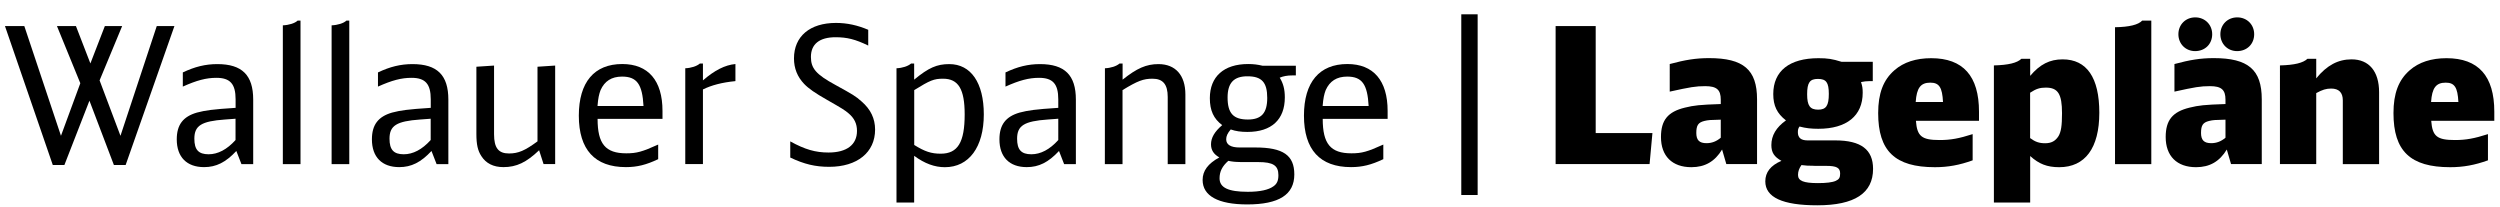
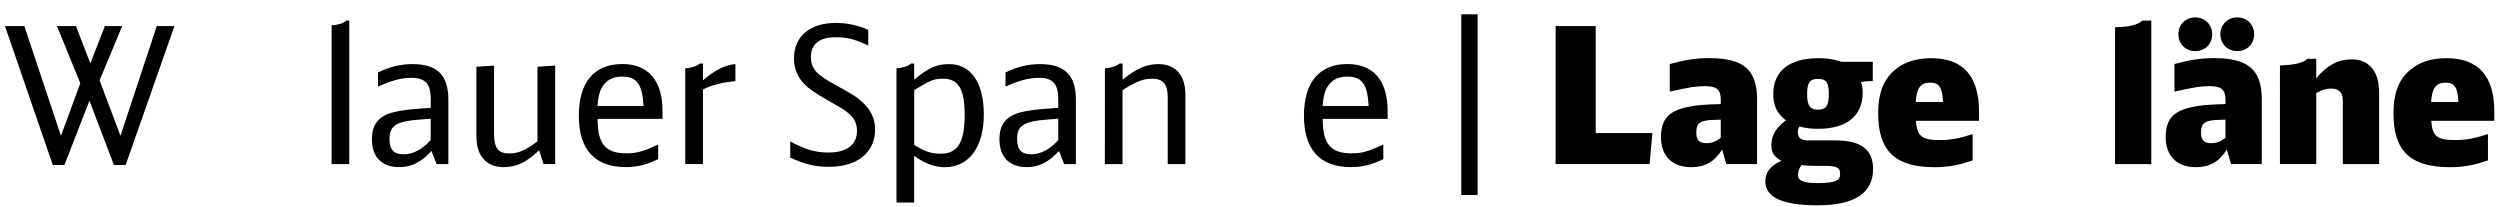
<svg xmlns="http://www.w3.org/2000/svg" version="1.1" id="Ebene_1" x="0px" y="0px" viewBox="0 0 342.42 28.35" enable-background="new 0 0 342.42 28.35" xml:space="preserve">
  <g id="XMLID_00000059290277030809610590000013006920542240073149_">
    <path d="M0.68,3.57h2.65L8.35,18.6L11,11.4L7.8,3.57h2.6l1.98,5.12l1.98-5.12h2.37l-3.09,7.44l2.86,7.59l4.97-15.03h2.42   L17.21,22.6H15.6l-3.35-8.81L8.82,22.6H7.23L0.68,3.57z" />
-     <path d="M32.37,20.68c-1.46,1.56-2.76,2.21-4.42,2.21c-2.37,0-3.74-1.38-3.74-3.8c0-2,0.86-3.12,2.76-3.67   c1.2-0.31,2.08-0.44,5.3-0.65V13.6c0-2.11-0.75-2.94-2.63-2.94c-1.4,0-2.68,0.34-4.6,1.2V9.92c1.64-0.78,3.09-1.14,4.73-1.14   c3.38,0,4.91,1.51,4.91,4.86v8.84h-1.61L32.37,20.68z M32.26,16.26l-0.36,0.03l-1.09,0.08c-3.22,0.23-4.19,0.83-4.19,2.63   c0,1.51,0.57,2.13,1.95,2.13c1.27,0,2.52-0.65,3.69-1.95V16.26z" />
-     <path d="M38.74,3.47c0.83-0.03,1.66-0.29,2.03-0.65h0.39v19.66h-2.42C38.74,22.48,38.74,3.47,38.74,3.47z" />
    <path d="M45.42,3.47c0.83-0.03,1.66-0.29,2.03-0.65h0.39v19.66h-2.42V3.47z" />
    <path d="M59.1,20.68c-1.46,1.56-2.76,2.21-4.42,2.21c-2.37,0-3.74-1.38-3.74-3.8c0-2,0.86-3.12,2.76-3.67   c1.2-0.31,2.08-0.44,5.3-0.65V13.6c0-2.11-0.75-2.94-2.63-2.94c-1.4,0-2.68,0.34-4.6,1.2V9.92c1.64-0.78,3.09-1.14,4.73-1.14   c3.38,0,4.91,1.51,4.91,4.86v8.84H59.8L59.1,20.68z M58.99,16.26l-0.36,0.03l-1.09,0.08c-3.22,0.23-4.19,0.83-4.19,2.63   c0,1.51,0.57,2.13,1.95,2.13c1.27,0,2.52-0.65,3.69-1.95V16.26z" />
    <path d="M73.84,20.58c-1.74,1.66-3.09,2.31-4.89,2.31c-1.38,0-2.39-0.52-3.02-1.51c-0.49-0.75-0.68-1.59-0.68-3.04v-9.2l2.42-0.16   v9.41c0,1.87,0.6,2.63,2.05,2.63c1.27,0,2.18-0.39,3.9-1.66V9.14l2.42-0.16v13.49h-1.59L73.84,20.58z" />
    <path d="M81.85,16.29c0,3.41,1.07,4.71,3.93,4.71c1.43,0,2.18-0.21,4.37-1.2v2c-1.64,0.78-2.89,1.09-4.42,1.09   c-4.26,0-6.45-2.39-6.45-7.05c0-4.58,2.11-7.07,5.95-7.07c3.56,0,5.51,2.26,5.51,6.42v1.09h-8.89V16.29z M88.14,14.52   c-0.16-2.99-0.91-4.03-2.94-4.03c-1.43,0-2.39,0.62-2.94,1.85c-0.21,0.55-0.34,1.12-0.42,2.18H88.14z" />
    <path d="M93.86,9.35c0.81-0.03,1.59-0.29,2-0.65h0.42v2.31c1.59-1.38,3.02-2.11,4.45-2.24v2.34c-1.85,0.18-3.3,0.57-4.45,1.14   v10.22h-2.42V9.35z" />
    <path d="M108.23,19.36c2.03,1.12,3.46,1.53,5.25,1.53c2.5,0,3.9-1.07,3.9-2.96c0-0.99-0.36-1.74-1.17-2.42   c-0.57-0.47-0.81-0.62-2.91-1.82c-1.66-0.94-2.55-1.56-3.17-2.21c-0.91-0.96-1.38-2.11-1.38-3.48c0-3.02,2.18-4.86,5.75-4.86   c1.51,0,2.94,0.31,4.42,0.94v2.16c-1.77-0.86-2.91-1.14-4.47-1.14c-2.21,0-3.38,0.94-3.38,2.7c0,1.56,0.7,2.39,3.33,3.82   c2.5,1.38,2.76,1.53,3.59,2.26c1.27,1.09,1.87,2.37,1.87,3.87c0,3.12-2.44,5.1-6.29,5.1c-1.9,0-3.41-0.36-5.33-1.27v-2.22H108.23z" />
    <path d="M122.79,9.35c0.81-0.03,1.59-0.29,2-0.65h0.42v2.21c1.98-1.64,3.12-2.13,4.81-2.13c2.96,0,4.73,2.55,4.73,6.89   c0,4.47-2.03,7.23-5.33,7.23c-1.4,0-2.76-0.49-4.21-1.56v6.4h-2.42V9.35z M125.21,19.85c1.46,0.91,2.34,1.2,3.64,1.2   c2.34,0,3.28-1.56,3.28-5.38c0-3.46-0.86-4.89-2.96-4.89c-1.25,0-1.77,0.21-3.95,1.56v7.51H125.21z" />
    <path d="M145.05,20.68c-1.46,1.56-2.76,2.21-4.42,2.21c-2.37,0-3.74-1.38-3.74-3.8c0-2,0.86-3.12,2.76-3.67   c1.2-0.31,2.08-0.44,5.3-0.65V13.6c0-2.11-0.75-2.94-2.63-2.94c-1.4,0-2.68,0.34-4.6,1.2V9.92c1.64-0.78,3.09-1.14,4.73-1.14   c3.38,0,4.91,1.51,4.91,4.86v8.84h-1.61L145.05,20.68z M144.95,16.26l-0.36,0.03l-1.09,0.08c-3.22,0.23-4.19,0.83-4.19,2.63   c0,1.51,0.57,2.13,1.95,2.13c1.27,0,2.52-0.65,3.69-1.95V16.26z" />
    <path d="M151.34,9.35c0.81-0.03,1.59-0.29,2-0.65h0.42v2.21c1.95-1.56,3.25-2.13,4.91-2.13c2.34,0,3.69,1.53,3.69,4.16v9.54h-2.42   v-9.2c0-1.72-0.65-2.5-2.08-2.5c-1.25,0-2.03,0.29-4.11,1.56v10.14h-2.42L151.34,9.35L151.34,9.35z" />
-     <path d="M177,10.33c-0.68,0-1.22,0.1-1.72,0.31c0.49,0.78,0.7,1.61,0.7,2.7c0,3.04-1.82,4.73-5.12,4.73c-0.91,0-1.61-0.1-2.29-0.34   c-0.44,0.52-0.62,0.91-0.62,1.35c0,0.73,0.62,1.12,1.82,1.12h2.18c3.8,0,5.33,1.07,5.33,3.69c0,2.78-2.11,4.11-6.45,4.11   c-3.98,0-6.11-1.17-6.11-3.35c0-1.25,0.73-2.24,2.29-3.09c-0.78-0.44-1.14-1.01-1.14-1.79c0-0.91,0.49-1.74,1.53-2.63   c-1.17-0.88-1.69-2-1.69-3.69c0-2.96,1.92-4.68,5.25-4.68c0.73,0,1.33,0.08,1.95,0.23h4.58v1.33C177.49,10.33,177,10.33,177,10.33z    M169.85,22.19c-0.62,0-1.09-0.05-1.61-0.16c-0.83,0.73-1.2,1.46-1.2,2.39c0,1.27,1.17,1.85,3.87,1.85c1.66,0,2.83-0.26,3.51-0.75   c0.49-0.34,0.68-0.78,0.68-1.53c0-1.33-0.73-1.79-2.76-1.79h-2.49V22.19z M168.14,13.35c0,2.16,0.78,3.02,2.78,3.02   c1.85,0,2.65-0.88,2.65-2.96c0-2.13-0.75-2.96-2.7-2.96C169,10.44,168.14,11.35,168.14,13.35z" />
    <path d="M181.17,16.29c0,3.41,1.07,4.71,3.93,4.71c1.43,0,2.18-0.21,4.37-1.2v2c-1.64,0.78-2.89,1.09-4.42,1.09   c-4.26,0-6.45-2.39-6.45-7.05c0-4.58,2.11-7.07,5.95-7.07c3.56,0,5.51,2.26,5.51,6.42v1.09h-8.89V16.29z M187.46,14.52   c-0.16-2.99-0.91-4.03-2.94-4.03c-1.43,0-2.39,0.62-2.94,1.85c-0.21,0.55-0.34,1.12-0.42,2.18H187.46z" />
    <path d="M200.15,1.96h2.24v24.75h-2.24V1.96z" />
    <path d="M213.07,3.57h5.49v14.66h7.77l-0.39,4.24h-12.87L213.07,3.57L213.07,3.57z" />
    <path d="M235.87,20.48c-0.99,1.64-2.34,2.42-4.21,2.42c-2.63,0-4.16-1.53-4.16-4.13c0-2.31,0.94-3.46,3.28-4.03   c1.27-0.31,1.98-0.39,4.91-0.49v-0.6c0-1.35-0.55-1.85-2.13-1.85c-1.3,0-2.05,0.13-4.86,0.75V8.77c2.11-0.57,3.59-0.81,5.38-0.81   c4.73,0,6.58,1.59,6.58,5.64v8.87h-4.21L235.87,20.48z M235.69,16.39c-1.46,0.03-1.72,0.05-2.26,0.18   c-0.83,0.21-1.09,0.6-1.09,1.64c0,0.99,0.42,1.4,1.4,1.4c0.7,0,1.35-0.23,1.95-0.75V16.39z" />
    <path d="M256.07,11.11c-0.42,0-0.78,0.05-1.17,0.13c0.18,0.55,0.23,0.86,0.23,1.46c0,3.15-2.18,4.94-6.08,4.94   c-0.96,0-1.72-0.08-2.57-0.31c-0.18,0.23-0.23,0.44-0.23,0.78c0,0.75,0.42,1.12,1.33,1.12h3.8c3.51,0,5.17,1.25,5.17,3.9   c0,3.33-2.52,4.99-7.64,4.99c-4.76,0-7.12-1.09-7.12-3.28c0-1.25,0.73-2.18,2.21-2.81c-0.99-0.55-1.38-1.14-1.38-2.16   c0-1.3,0.65-2.42,2-3.38c-1.22-0.94-1.74-2-1.74-3.61c0-3.15,2.21-4.91,6.19-4.91c1.25,0,1.9,0.1,3.15,0.49h4.29v2.65   C256.51,11.11,256.07,11.11,256.07,11.11z M248.51,22.71c-0.78,0-1.27-0.03-1.77-0.1c-0.31,0.44-0.47,0.86-0.47,1.35   c0,0.81,0.75,1.12,2.73,1.12c1.14,0,1.98-0.1,2.44-0.31s0.6-0.44,0.6-1.01c0-0.78-0.49-1.04-1.9-1.04h-1.63V22.71z M247.52,12.91   c0,1.56,0.39,2.11,1.51,2.11c1.09,0,1.46-0.55,1.46-2.16c0-1.56-0.36-2.05-1.48-2.05C247.88,10.8,247.52,11.32,247.52,12.91z" />
    <path d="M262.42,16.55c0.16,2.11,0.78,2.63,3.25,2.63c1.51,0,2.65-0.21,4.52-0.81v3.59c-1.79,0.65-3.38,0.94-5.17,0.94   c-5.46,0-7.77-2.21-7.77-7.41c0-2.7,0.7-4.55,2.24-5.88c1.25-1.09,2.94-1.64,5.02-1.64c4.37,0,6.55,2.44,6.55,7.33v1.25   C271.06,16.55,262.42,16.55,262.42,16.55z M266.13,13.97c-0.1-2-0.52-2.65-1.74-2.65c-1.33,0-1.87,0.73-2,2.65   C262.39,13.97,266.13,13.97,266.13,13.97z" />
-     <path d="M273.1,8.96c1.98-0.05,3.17-0.34,3.77-0.91h1.2v2.34c1.35-1.59,2.68-2.26,4.45-2.26c3.3,0,5.02,2.5,5.02,7.31   c0,4.84-1.95,7.46-5.49,7.46c-1.66,0-2.78-0.44-3.98-1.53v6.37h-4.97V8.96z M278.07,18.92c0.7,0.52,1.25,0.7,2.05,0.7   c0.86,0,1.4-0.31,1.82-0.96c0.36-0.6,0.49-1.43,0.49-3.15c0-2.63-0.55-3.51-2.21-3.51c-0.83,0-1.33,0.16-2.16,0.7v6.22H278.07z" />
    <path d="M289.69,3.73c1.95-0.03,3.2-0.34,3.72-0.91h1.25v19.66h-4.97V3.73z" />
    <path d="M305,20.48c-0.99,1.64-2.34,2.42-4.21,2.42c-2.63,0-4.16-1.53-4.16-4.13c0-2.31,0.94-3.46,3.28-4.03   c1.27-0.31,1.98-0.39,4.91-0.49v-0.6c0-1.35-0.55-1.85-2.13-1.85c-1.3,0-2.05,0.13-4.86,0.75V8.77c2.11-0.57,3.59-0.81,5.38-0.81   c4.73,0,6.58,1.59,6.58,5.64v8.87h-4.21L305,20.48z M303,4.69c0,1.35-0.99,2.31-2.34,2.31c-1.3,0-2.29-0.99-2.29-2.31   s0.99-2.31,2.31-2.31S303,3.37,303,4.69z M304.82,16.39c-1.46,0.03-1.72,0.05-2.26,0.18c-0.83,0.21-1.09,0.6-1.09,1.64   c0,0.99,0.42,1.4,1.4,1.4c0.7,0,1.35-0.23,1.95-0.75V16.39z M308.75,4.69c0,1.35-0.99,2.31-2.34,2.31c-1.3,0-2.29-0.99-2.29-2.31   s0.99-2.31,2.31-2.31C307.76,2.38,308.75,3.37,308.75,4.69z" />
    <path d="M312.28,8.96c1.98-0.05,3.17-0.34,3.77-0.91h1.2v2.68c1.46-1.79,2.99-2.6,4.84-2.6c2.39,0,3.77,1.64,3.77,4.5v9.85h-4.97   v-8.74c0-1.07-0.55-1.61-1.59-1.61c-0.7,0-1.2,0.16-2.05,0.62v9.72h-4.97V8.96z" />
    <path d="M333,16.55c0.16,2.11,0.78,2.63,3.25,2.63c1.51,0,2.65-0.21,4.52-0.81v3.59c-1.79,0.65-3.38,0.94-5.17,0.94   c-5.46,0-7.77-2.21-7.77-7.41c0-2.7,0.7-4.55,2.24-5.88c1.25-1.09,2.94-1.64,5.02-1.64c4.37,0,6.55,2.44,6.55,7.33v1.25   C341.64,16.55,333,16.55,333,16.55z M336.72,13.97c-0.1-2-0.52-2.65-1.74-2.65c-1.33,0-1.87,0.73-2,2.65   C332.98,13.97,336.72,13.97,336.72,13.97z" />
  </g>
</svg>